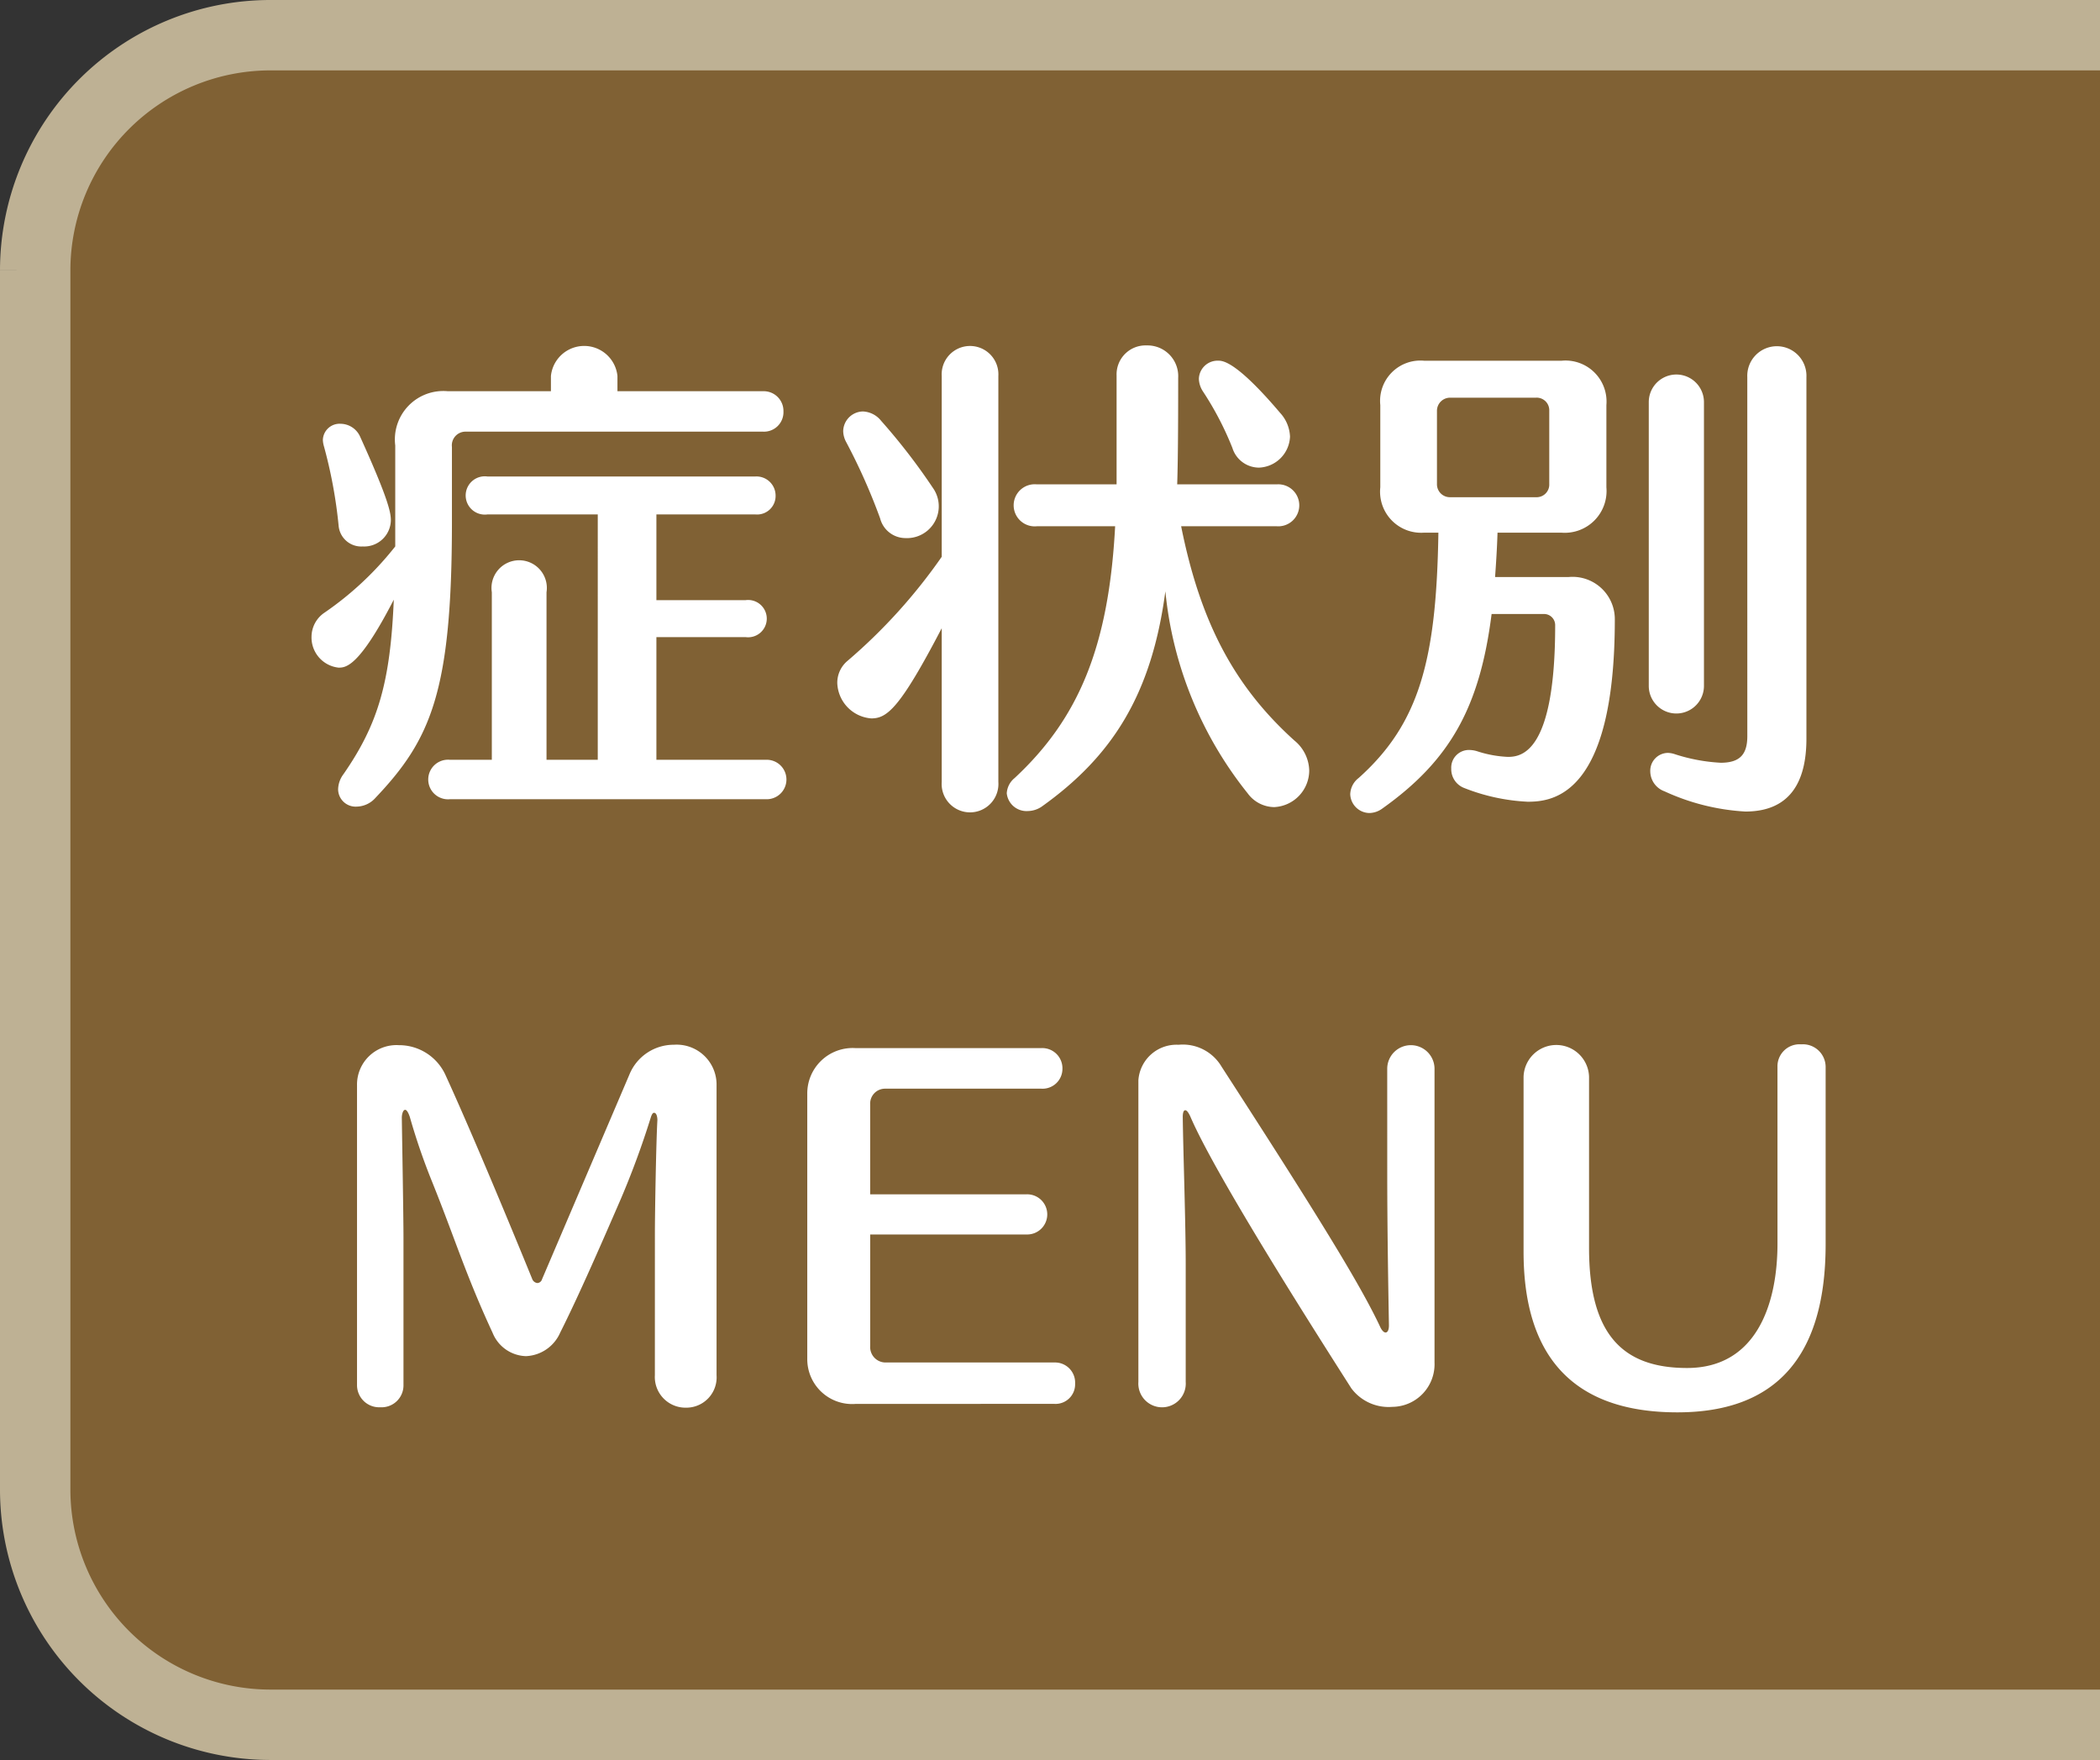
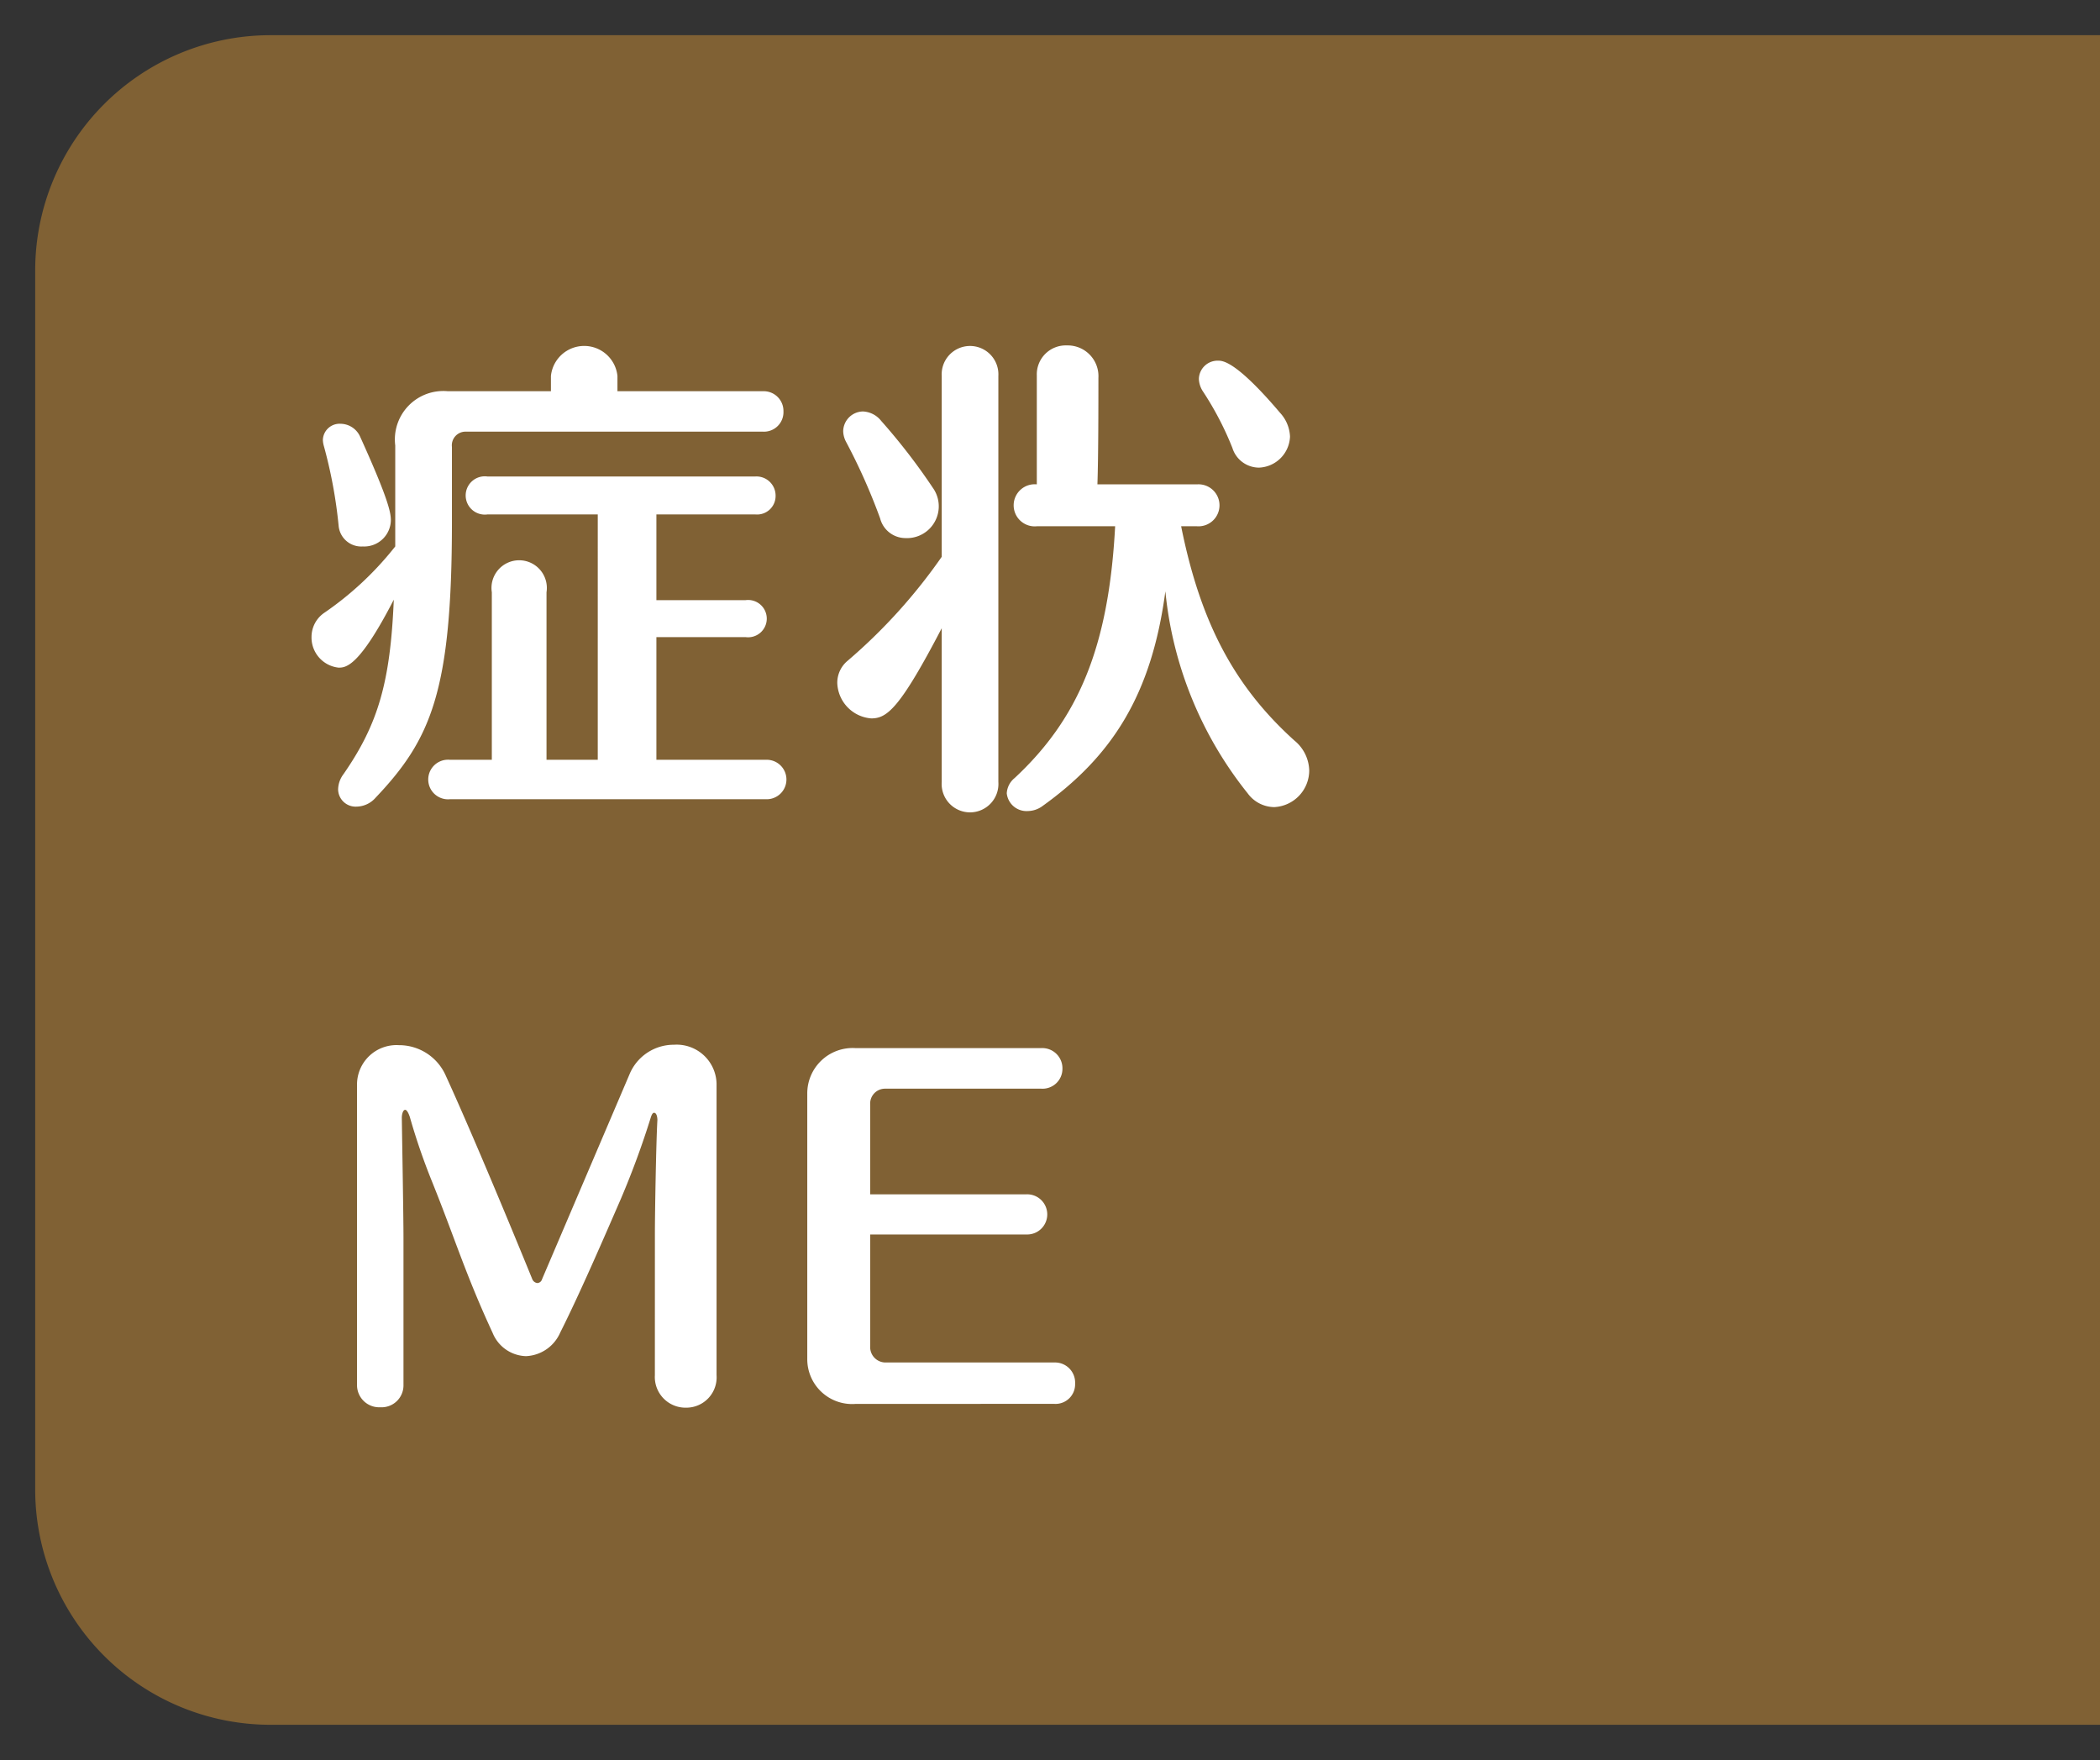
<svg xmlns="http://www.w3.org/2000/svg" width="89.5" height="75" viewBox="0 0 89.5 75">
  <rect x="0" y="0" width="89.5" height="75" fill="#333333" stroke="none" />
  <defs>
    <style>.cls-1{fill:#806134;}.cls-2{fill:none;stroke:#beb194;stroke-miterlimit:10;stroke-width:3px;}.cls-3{fill:#fff;}</style>
  </defs>
  <title>#sp_btn</title>
  <g id="レイヤー_2" data-name="レイヤー 2">
    <g id="文字">
      <path class="cls-1" d="M89.5,73.5h-78a10.029,10.029,0,0,1-10-10v-52a10.029,10.029,0,0,1,10-10h78" />
-       <path class="cls-2" d="M89.5,73.5h-78a10.029,10.029,0,0,1-10-10v-52a10.029,10.029,0,0,1,10-10h78" />
      <path class="cls-3" d="M19.807,18.395a.583.583,0,0,0-.546.651v3.191c0,7.202-.882,9.259-3.255,11.758a1.098,1.098,0,0,1-.797.378.747.747,0,0,1-.799-.735,1.119,1.119,0,0,1,.231-.651c1.47-2.121,1.995-3.905,2.142-7.433-1.47,2.855-2.037,2.897-2.352,2.897a1.292,1.292,0,0,1-1.154-1.323,1.247,1.247,0,0,1,.566-1.029,13.707,13.707,0,0,0,2.918-2.708l.084-.105v-4.304a2.064,2.064,0,0,1,2.247-2.31h4.388v-.651a1.425,1.425,0,0,1,2.835,0v.651h6.194a.841.841,0,0,1,.881.861.83.83,0,0,1-.881.861Zm-4.346,4.892a.969.969,0,0,1-1.029-.882,20.206,20.206,0,0,0-.63-3.401,1.079,1.079,0,0,1-.042-.252.713.713,0,0,1,.756-.693.924.924,0,0,1,.84.567c1.218,2.688,1.302,3.233,1.302,3.548A1.137,1.137,0,0,1,15.462,23.287Zm3.716,10.771a.844.844,0,1,1,0-1.68h1.784V25.24a1.18,1.18,0,1,1,2.331,0V32.378h2.184V21.922H20.773a.816.816,0,1,1,0-1.617H32.195a.815.815,0,0,1,.86.819.788.788,0,0,1-.86.798H27.975v3.653H31.775a.795.795,0,1,1,0,1.575h-3.8v5.228h4.66a.841.841,0,1,1,0,1.68Z" />
-       <path class="cls-3" d="M40.135,26.772c-1.785,3.422-2.33,3.842-3.002,3.842A1.568,1.568,0,0,1,35.684,29.103a1.216,1.216,0,0,1,.441-.945A23.409,23.409,0,0,0,40.135,23.728V16.022a1.209,1.209,0,1,1,2.414,0V33.323a1.21,1.21,0,1,1-2.414,0Zm-1.554-3.842a1.119,1.119,0,0,1-1.071-.84,25.458,25.458,0,0,0-1.448-3.254,1.022,1.022,0,0,1-.126-.462.856.856,0,0,1,.84-.84,1.049,1.049,0,0,1,.777.399,26.357,26.357,0,0,1,2.204,2.855,1.356,1.356,0,0,1-1.176,2.142Zm11.758-.504c.819,4.094,2.268,6.824,4.829,9.133a1.699,1.699,0,0,1,.63,1.281A1.567,1.567,0,0,1,54.307,34.394a1.42,1.42,0,0,1-1.133-.588,16.309,16.309,0,0,1-3.507-8.608C49.08,29.607,47.4,32.231,44.397,34.373a1.078,1.078,0,0,1-.588.189.847.847,0,0,1-.902-.756.902.902,0,0,1,.336-.651c2.709-2.52,4.01-5.564,4.283-10.729H44.188a.897.897,0,1,1,0-1.785h3.4V16.001a1.234,1.234,0,0,1,1.281-1.281,1.31,1.31,0,0,1,1.344,1.386c0,1.092,0,3.296-.042,4.535h4.241a.895.895,0,1,1,0,1.785Zm3.296-2.499a1.191,1.191,0,0,1-1.112-.84,13.287,13.287,0,0,0-1.26-2.415,1.034,1.034,0,0,1-.168-.525.798.798,0,0,1,.819-.777c.188,0,.756,0,2.645,2.226a1.584,1.584,0,0,1,.42,1.008A1.376,1.376,0,0,1,53.635,19.928Z" />
-       <path class="cls-3" d="M63.571,26.164c-.504,3.968-1.764,6.236-4.66,8.293a.957.957,0,0,1-.547.189.83.83,0,0,1-.818-.798.905.905,0,0,1,.357-.693c2.604-2.331,3.316-5.06,3.4-10.456H60.695a1.75,1.75,0,0,1-1.868-1.932V17.261A1.718,1.718,0,0,1,60.695,15.372h5.858a1.749,1.749,0,0,1,1.91,1.89v3.506a1.781,1.781,0,0,1-1.91,1.932H63.823c-.021.672-.062,1.302-.104,1.89h3.128a1.802,1.802,0,0,1,1.975,1.806c0,7.538-2.667,7.769-3.717,7.769a8.434,8.434,0,0,1-2.709-.588.858.858,0,0,1-.545-.819.753.753,0,0,1,.776-.798,1.159,1.159,0,0,1,.356.063,4.882,4.882,0,0,0,1.281.231c.588,0,2.016-.189,2.016-5.606a.474.474,0,0,0-.482-.483Zm2.457-8.671a.535.535,0,0,0-.566-.546h-3.654a.56.56,0,0,0-.566.546v3.128a.551.551,0,0,0,.566.567h3.654a.539.539,0,0,0,.566-.567Zm4.241-.357a1.176,1.176,0,1,1,2.352,0V29.229a1.176,1.176,0,1,1-2.352,0Zm4.199-1.071a1.261,1.261,0,1,1,2.52,0V31.476c0,1.89-.735,3.107-2.604,3.107a9.481,9.481,0,0,1-3.443-.861.915.915,0,0,1-.608-.84.761.761,0,0,1,.756-.798,1.054,1.054,0,0,1,.252.042,7.6,7.6,0,0,0,1.994.378c.818,0,1.134-.357,1.134-1.134Z" />
+       <path class="cls-3" d="M40.135,26.772c-1.785,3.422-2.33,3.842-3.002,3.842A1.568,1.568,0,0,1,35.684,29.103a1.216,1.216,0,0,1,.441-.945A23.409,23.409,0,0,0,40.135,23.728V16.022a1.209,1.209,0,1,1,2.414,0V33.323a1.21,1.21,0,1,1-2.414,0Zm-1.554-3.842a1.119,1.119,0,0,1-1.071-.84,25.458,25.458,0,0,0-1.448-3.254,1.022,1.022,0,0,1-.126-.462.856.856,0,0,1,.84-.84,1.049,1.049,0,0,1,.777.399,26.357,26.357,0,0,1,2.204,2.855,1.356,1.356,0,0,1-1.176,2.142Zm11.758-.504c.819,4.094,2.268,6.824,4.829,9.133a1.699,1.699,0,0,1,.63,1.281A1.567,1.567,0,0,1,54.307,34.394a1.42,1.42,0,0,1-1.133-.588,16.309,16.309,0,0,1-3.507-8.608C49.08,29.607,47.4,32.231,44.397,34.373a1.078,1.078,0,0,1-.588.189.847.847,0,0,1-.902-.756.902.902,0,0,1,.336-.651c2.709-2.52,4.01-5.564,4.283-10.729H44.188a.897.897,0,1,1,0-1.785V16.001a1.234,1.234,0,0,1,1.281-1.281,1.31,1.31,0,0,1,1.344,1.386c0,1.092,0,3.296-.042,4.535h4.241a.895.895,0,1,1,0,1.785Zm3.296-2.499a1.191,1.191,0,0,1-1.112-.84,13.287,13.287,0,0,0-1.26-2.415,1.034,1.034,0,0,1-.168-.525.798.798,0,0,1,.819-.777c.188,0,.756,0,2.645,2.226a1.584,1.584,0,0,1,.42,1.008A1.376,1.376,0,0,1,53.635,19.928Z" />
      <path class="cls-3" d="M27.911,52.588c0-.9.053-3.961.107-4.862,0-.072-.018-.306-.145-.306-.053,0-.09.072-.125.162a36.699,36.699,0,0,1-1.297,3.529c-.666,1.531-1.746,4.033-2.574,5.672a1.668,1.668,0,0,1-1.459,1.008,1.582,1.582,0,0,1-1.422-.99c-1.152-2.485-1.604-4.015-2.575-6.428a27.139,27.139,0,0,1-.954-2.773c-.072-.216-.145-.306-.198-.306-.091,0-.144.18-.144.342.018,1.206.071,4.195.071,5.131v6.248a.934.934,0,0,1-.99.954.944.944,0,0,1-.99-.954V46.25a1.681,1.681,0,0,1,1.782-1.711,2.173,2.173,0,0,1,1.999,1.296c1.458,3.187,3.69,8.679,3.69,8.679a.266.266,0,0,0,.217.162.221.221,0,0,0,.197-.162l3.728-8.733a2.039,2.039,0,0,1,1.891-1.26,1.702,1.702,0,0,1,1.819,1.656V58.601a1.292,1.292,0,0,1-1.297,1.386,1.308,1.308,0,0,1-1.332-1.386Z" />
      <path class="cls-3" d="M36.475,59.826a1.912,1.912,0,0,1-2.07-1.927V46.61a1.934,1.934,0,0,1,2.07-1.945H44.361a.86.86,0,0,1,.919.882.847.847,0,0,1-.9.846H37.717a.635.635,0,0,0-.631.666V50.895h6.662a.856.856,0,1,1,0,1.711H37.087V57.359a.657.657,0,0,0,.685.702h7.202a.856.856,0,0,1,.846.9.834.834,0,0,1-.882.864Z" />
-       <path class="cls-3" d="M59.122,45.547a1.008,1.008,0,1,1,2.016,0V58.061a1.816,1.816,0,0,1-1.8,1.891,1.982,1.982,0,0,1-1.747-.792c-1.458-2.287-5.779-9.057-6.859-11.578-.09-.198-.162-.27-.217-.27-.072,0-.107.108-.107.288.018,1.458.126,4.501.126,6.266v5.023a1.011,1.011,0,1,1-2.017,0V46.034a1.628,1.628,0,0,1,1.711-1.512,1.917,1.917,0,0,1,1.836.936c4.088,6.32,5.906,9.273,6.752,11.073.072.162.162.252.234.252.09,0,.145-.108.145-.306-.037-2.107-.072-4.393-.072-6.5Z" />
-       <path class="cls-3" d="M75.754,45.458a.938.938,0,0,1,1.009-.954.969.969,0,0,1,1.044.954v7.562c0,5.077-2.377,7.166-6.319,7.166-4.809,0-6.555-2.791-6.555-6.842v-7.454a1.396,1.396,0,0,1,2.791,0v7.292c0,3.673,1.422,5.114,4.178,5.114,2.898,0,3.853-2.629,3.853-5.312Z" />
    </g>
  </g>
</svg>